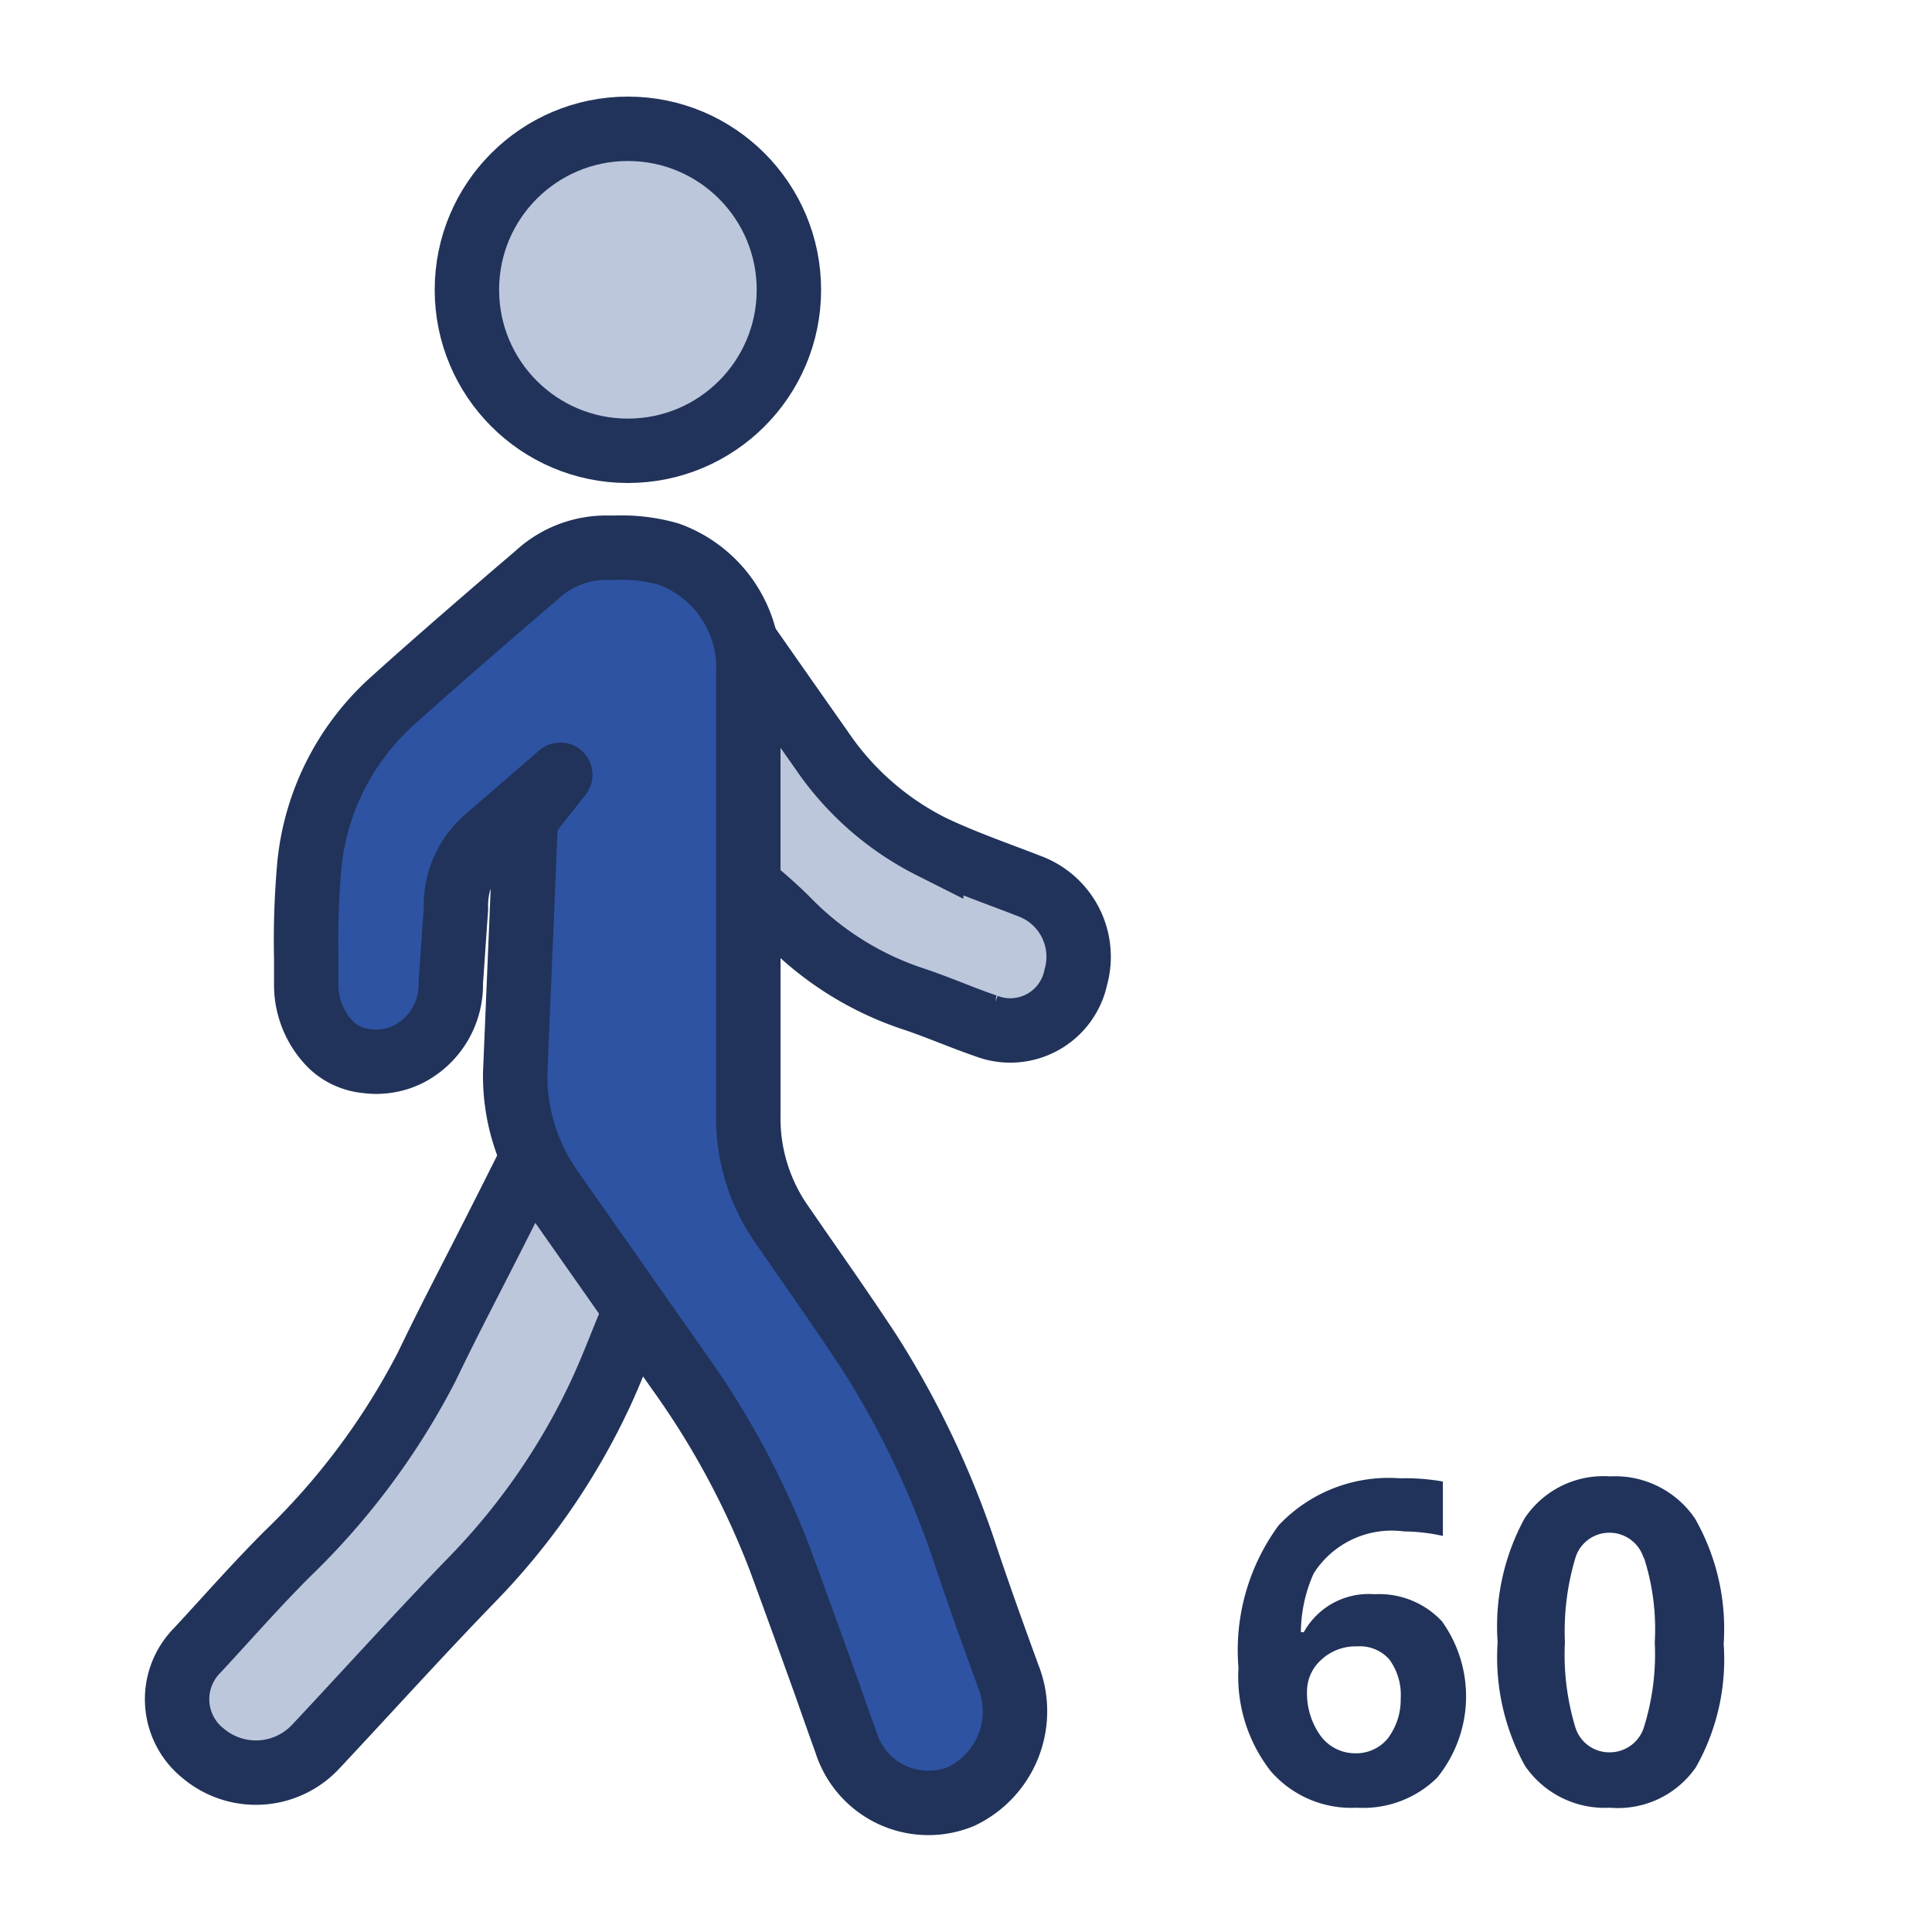
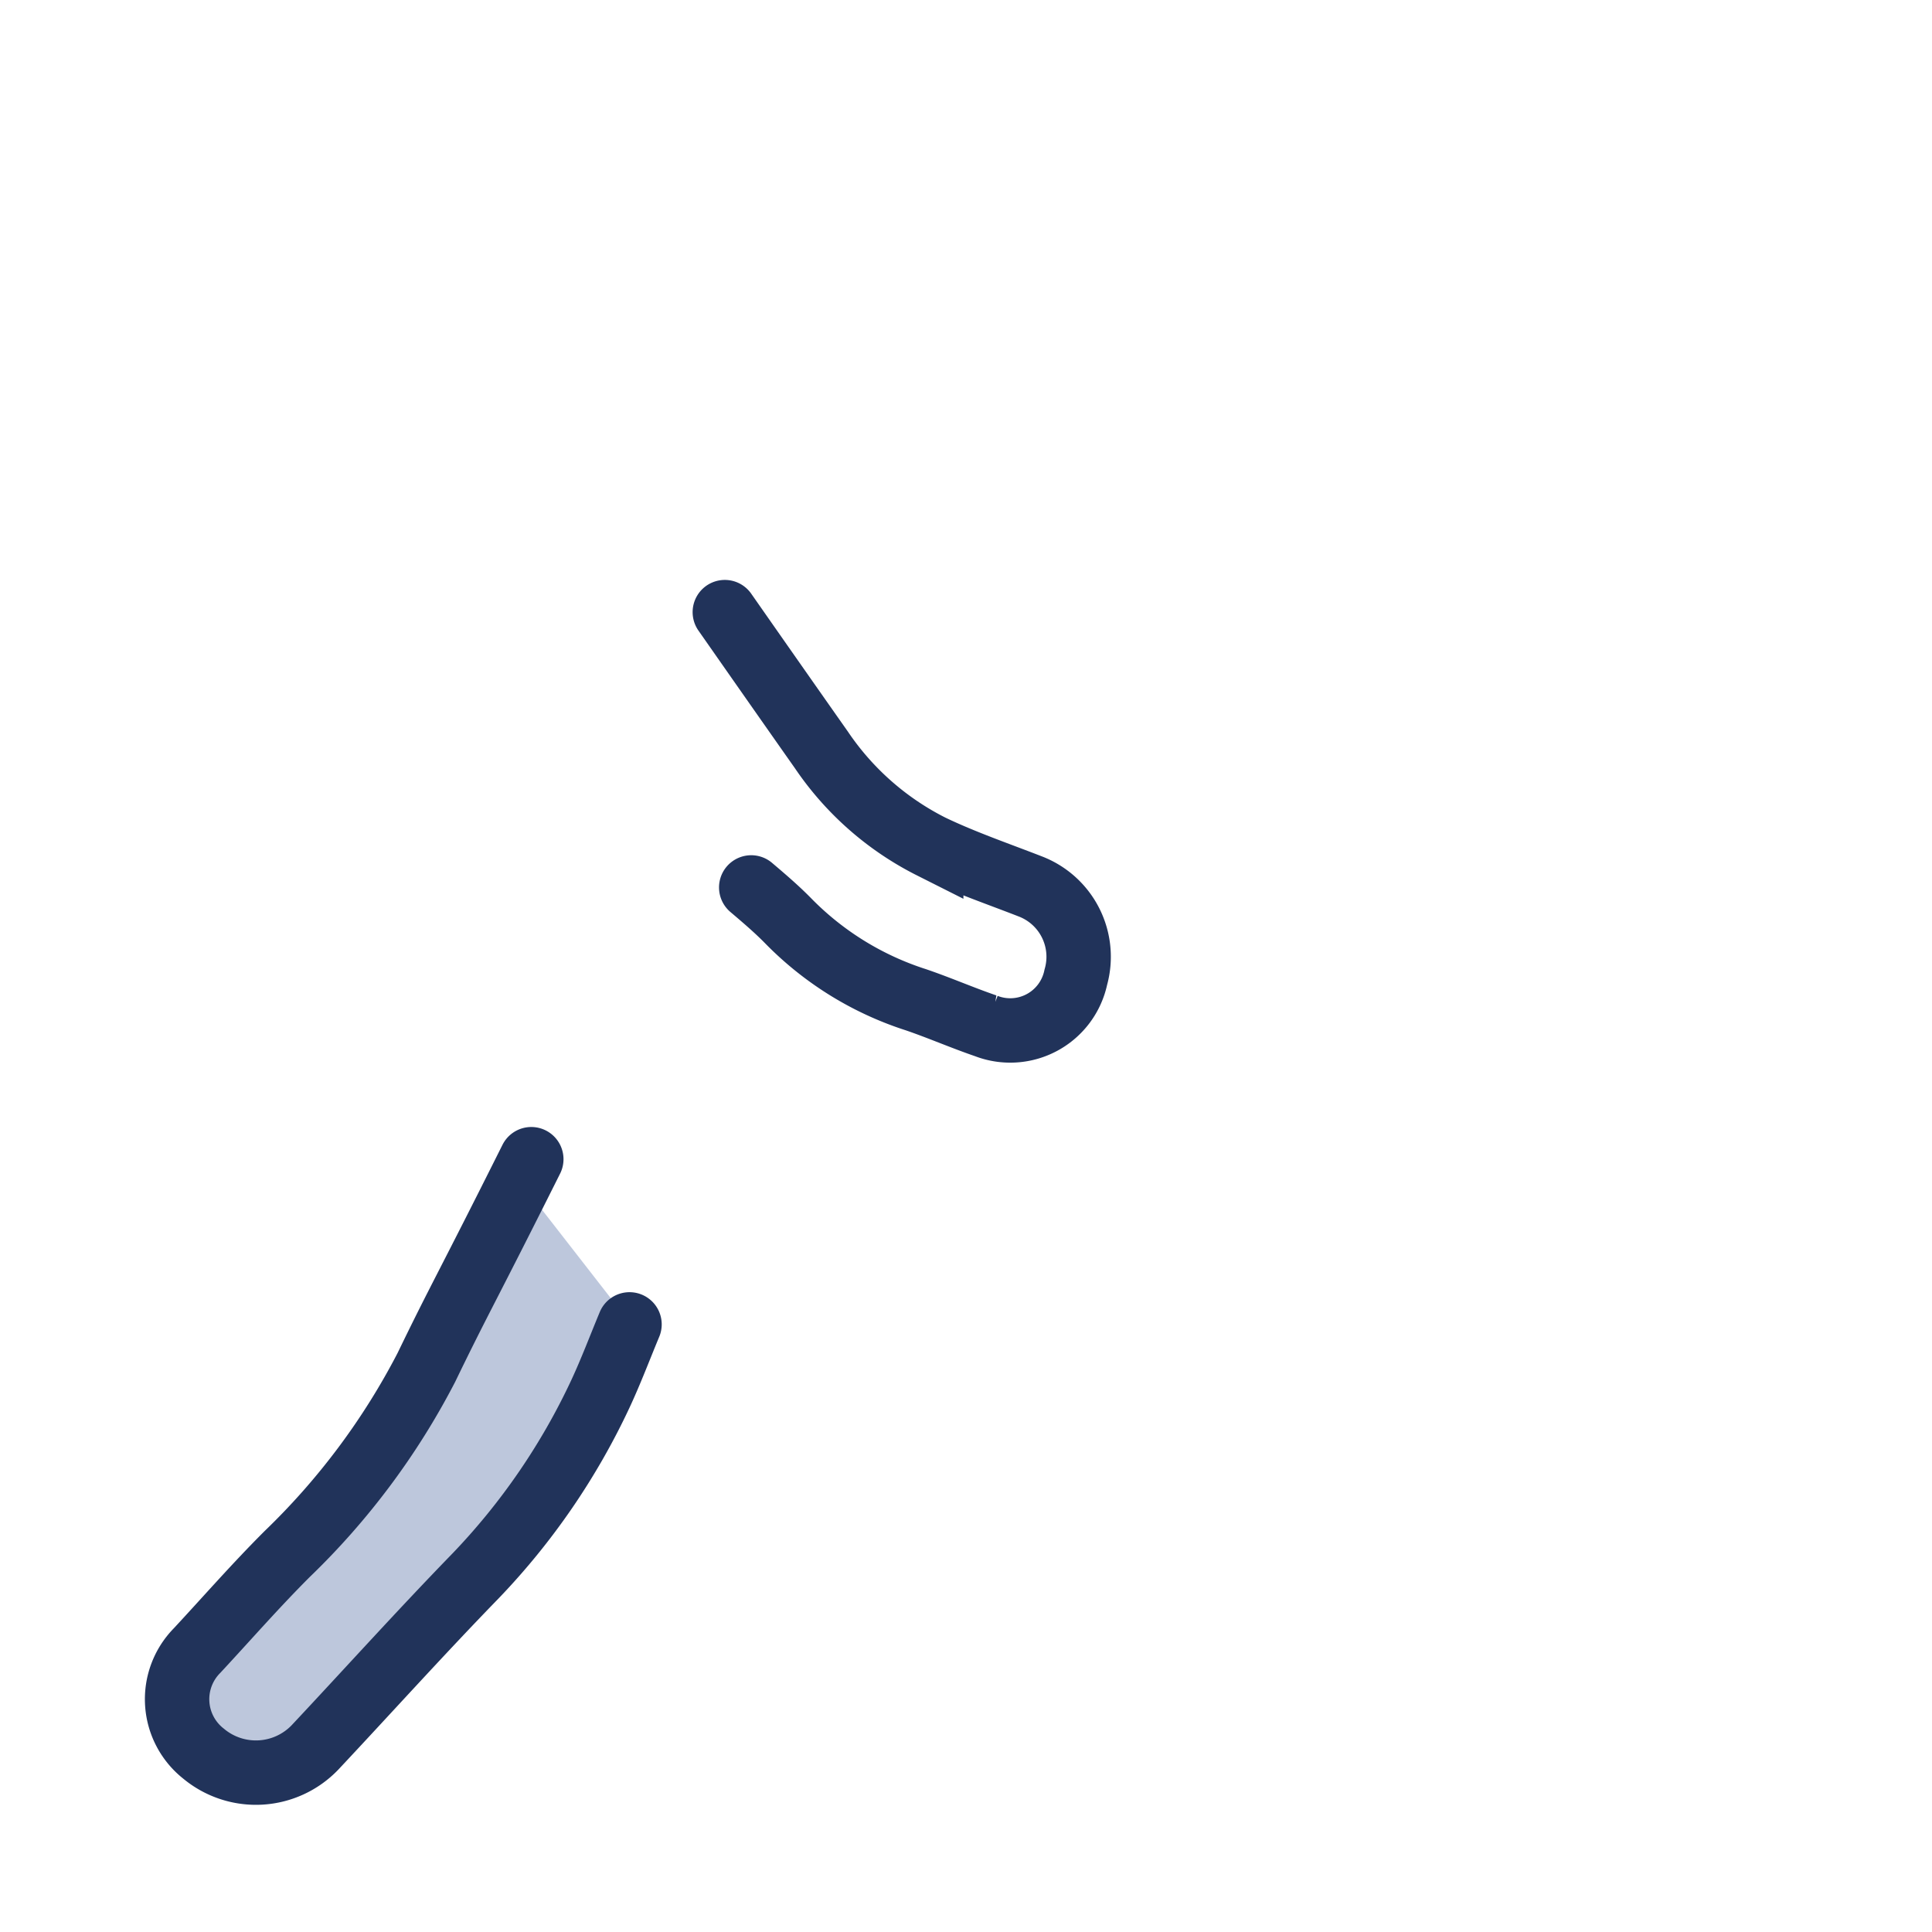
<svg xmlns="http://www.w3.org/2000/svg" id="Слой_1" data-name="Слой 1" viewBox="0 0 60 60">
  <defs>
    <style>.cls-1,.cls-3{fill:#bdc7dc;}.cls-2{fill:none;stroke-linecap:round;}.cls-2,.cls-3,.cls-5{stroke:#21335a;stroke-width:2px;}.cls-4{fill:#21335a;}.cls-5{fill:#2e53a3;stroke-linejoin:round;}</style>
  </defs>
-   <path class="cls-1" d="M23,28l-.5-9,1,2,2,3C27,25,30,27.1,30,27.5s1.67.83,2.5,1L33,30l-.5,1L32,32a19.3,19.3,0,0,1-3.5-1C27.7,30.6,24.5,28.83,23,28Z" />
  <path class="cls-1" d="M12,44.5l4-8L19.5,41l-3,5.5-3,3.5L8,55.5,6,54,5,52.5l1-1Z" />
  <path class="cls-2" d="M23.33,27.56c.4.34.8.68,1.17,1.06a9.69,9.69,0,0,0,3.95,2.43c.73.25,1.44.56,2.17.81a2.08,2.08,0,0,0,2.79-1.51A2.34,2.34,0,0,0,32,27.53c-1-.39-2.08-.76-3.08-1.24a9,9,0,0,1-3.41-3c-1-1.42-2-2.85-3-4.28" />
  <path class="cls-2" d="M16.5,36c-2,4-2.23,4.34-3.26,6.47a22.22,22.22,0,0,1-4.32,5.79c-1,1-1.87,2-2.8,3a2.15,2.15,0,0,0,.2,3.2,2.54,2.54,0,0,0,3.46-.19c1.66-1.77,3.28-3.57,5-5.34a21,21,0,0,0,3.87-5.65c.33-.71.6-1.43.9-2.15" />
-   <circle class="cls-3" cx="19.5" cy="9" r="5" />
-   <path class="cls-4" d="M42.68,49.51a2.67,2.67,0,0,1,2.1.84,4,4,0,0,1-.15,4.86,3.27,3.27,0,0,1-2.49.93h0A3.31,3.31,0,0,1,39.46,55a4.77,4.77,0,0,1-1-3.17v-.06a6.55,6.55,0,0,1,1.25-4.4,4.69,4.69,0,0,1,3.76-1.46,6.7,6.7,0,0,1,1.34.1v1.69a5.77,5.77,0,0,0-1.21-.14,2.87,2.87,0,0,0-2.8,1.3,4.52,4.52,0,0,0-.4,1.83h.09A2.3,2.3,0,0,1,42.68,49.51Zm.82,3.24a1.86,1.86,0,0,0-.35-1.21,1.21,1.21,0,0,0-1-.41,1.56,1.56,0,0,0-1.11.41,1.32,1.32,0,0,0-.45,1A2.26,2.26,0,0,0,41,53.89a1.33,1.33,0,0,0,1.09.56,1.27,1.27,0,0,0,1-.45A2,2,0,0,0,43.5,52.75Z" />
-   <path class="cls-4" d="M46.51,51a7,7,0,0,1,.84-3.85A2.94,2.94,0,0,1,50,45.85a3,3,0,0,1,2.64,1.31,6.91,6.91,0,0,1,.89,3.89,6.81,6.81,0,0,1-.86,3.83A2.94,2.94,0,0,1,50,56.14a3,3,0,0,1-2.64-1.3A7,7,0,0,1,46.51,51Zm4.54-2.6a1.11,1.11,0,0,0-1.07-.8,1.1,1.1,0,0,0-1.06.8A7.93,7.93,0,0,0,48.6,51a7.76,7.76,0,0,0,.32,2.63,1.1,1.1,0,0,0,1.07.79,1.11,1.11,0,0,0,1.07-.8A7.6,7.6,0,0,0,51.39,51,7.21,7.21,0,0,0,51.05,48.36Z" />
-   <path class="cls-5" d="M31.31,52.05c-.46-1.26-.91-2.51-1.33-3.77A28.15,28.15,0,0,0,27,42c-.71-1.08-1.45-2.14-2.18-3.19l-.58-.84a5.74,5.74,0,0,1-1-3.34V20.9h0a3.75,3.75,0,0,0-2.47-3.69h0a5.33,5.33,0,0,0-1.65-.2h-.22a3.16,3.16,0,0,0-2.22.84h0l-.76.65c-1.23,1.06-2.48,2.14-3.7,3.24h0a7.89,7.89,0,0,0-2.61,5.1h0a26.15,26.15,0,0,0-.1,2.92v.83h0a2.64,2.64,0,0,0,.78,1.87h0a1.83,1.83,0,0,0,1.08.49,2.24,2.24,0,0,0,1.35-.23h0A2.43,2.43,0,0,0,14,30.52h0l.16-2.31a2.74,2.74,0,0,1,1-2.21l2.24-1.94-1.07,1.36L16,33.33a6.12,6.12,0,0,0,1.09,3.57h0l4,5.7a25.88,25.88,0,0,1,3.12,5.79c.48,1.3.95,2.6,1.42,3.91.21.59.42,1.2.64,1.8a2.68,2.68,0,0,0,3.58,1.69A2.93,2.93,0,0,0,31.31,52.05Z" />
</svg>